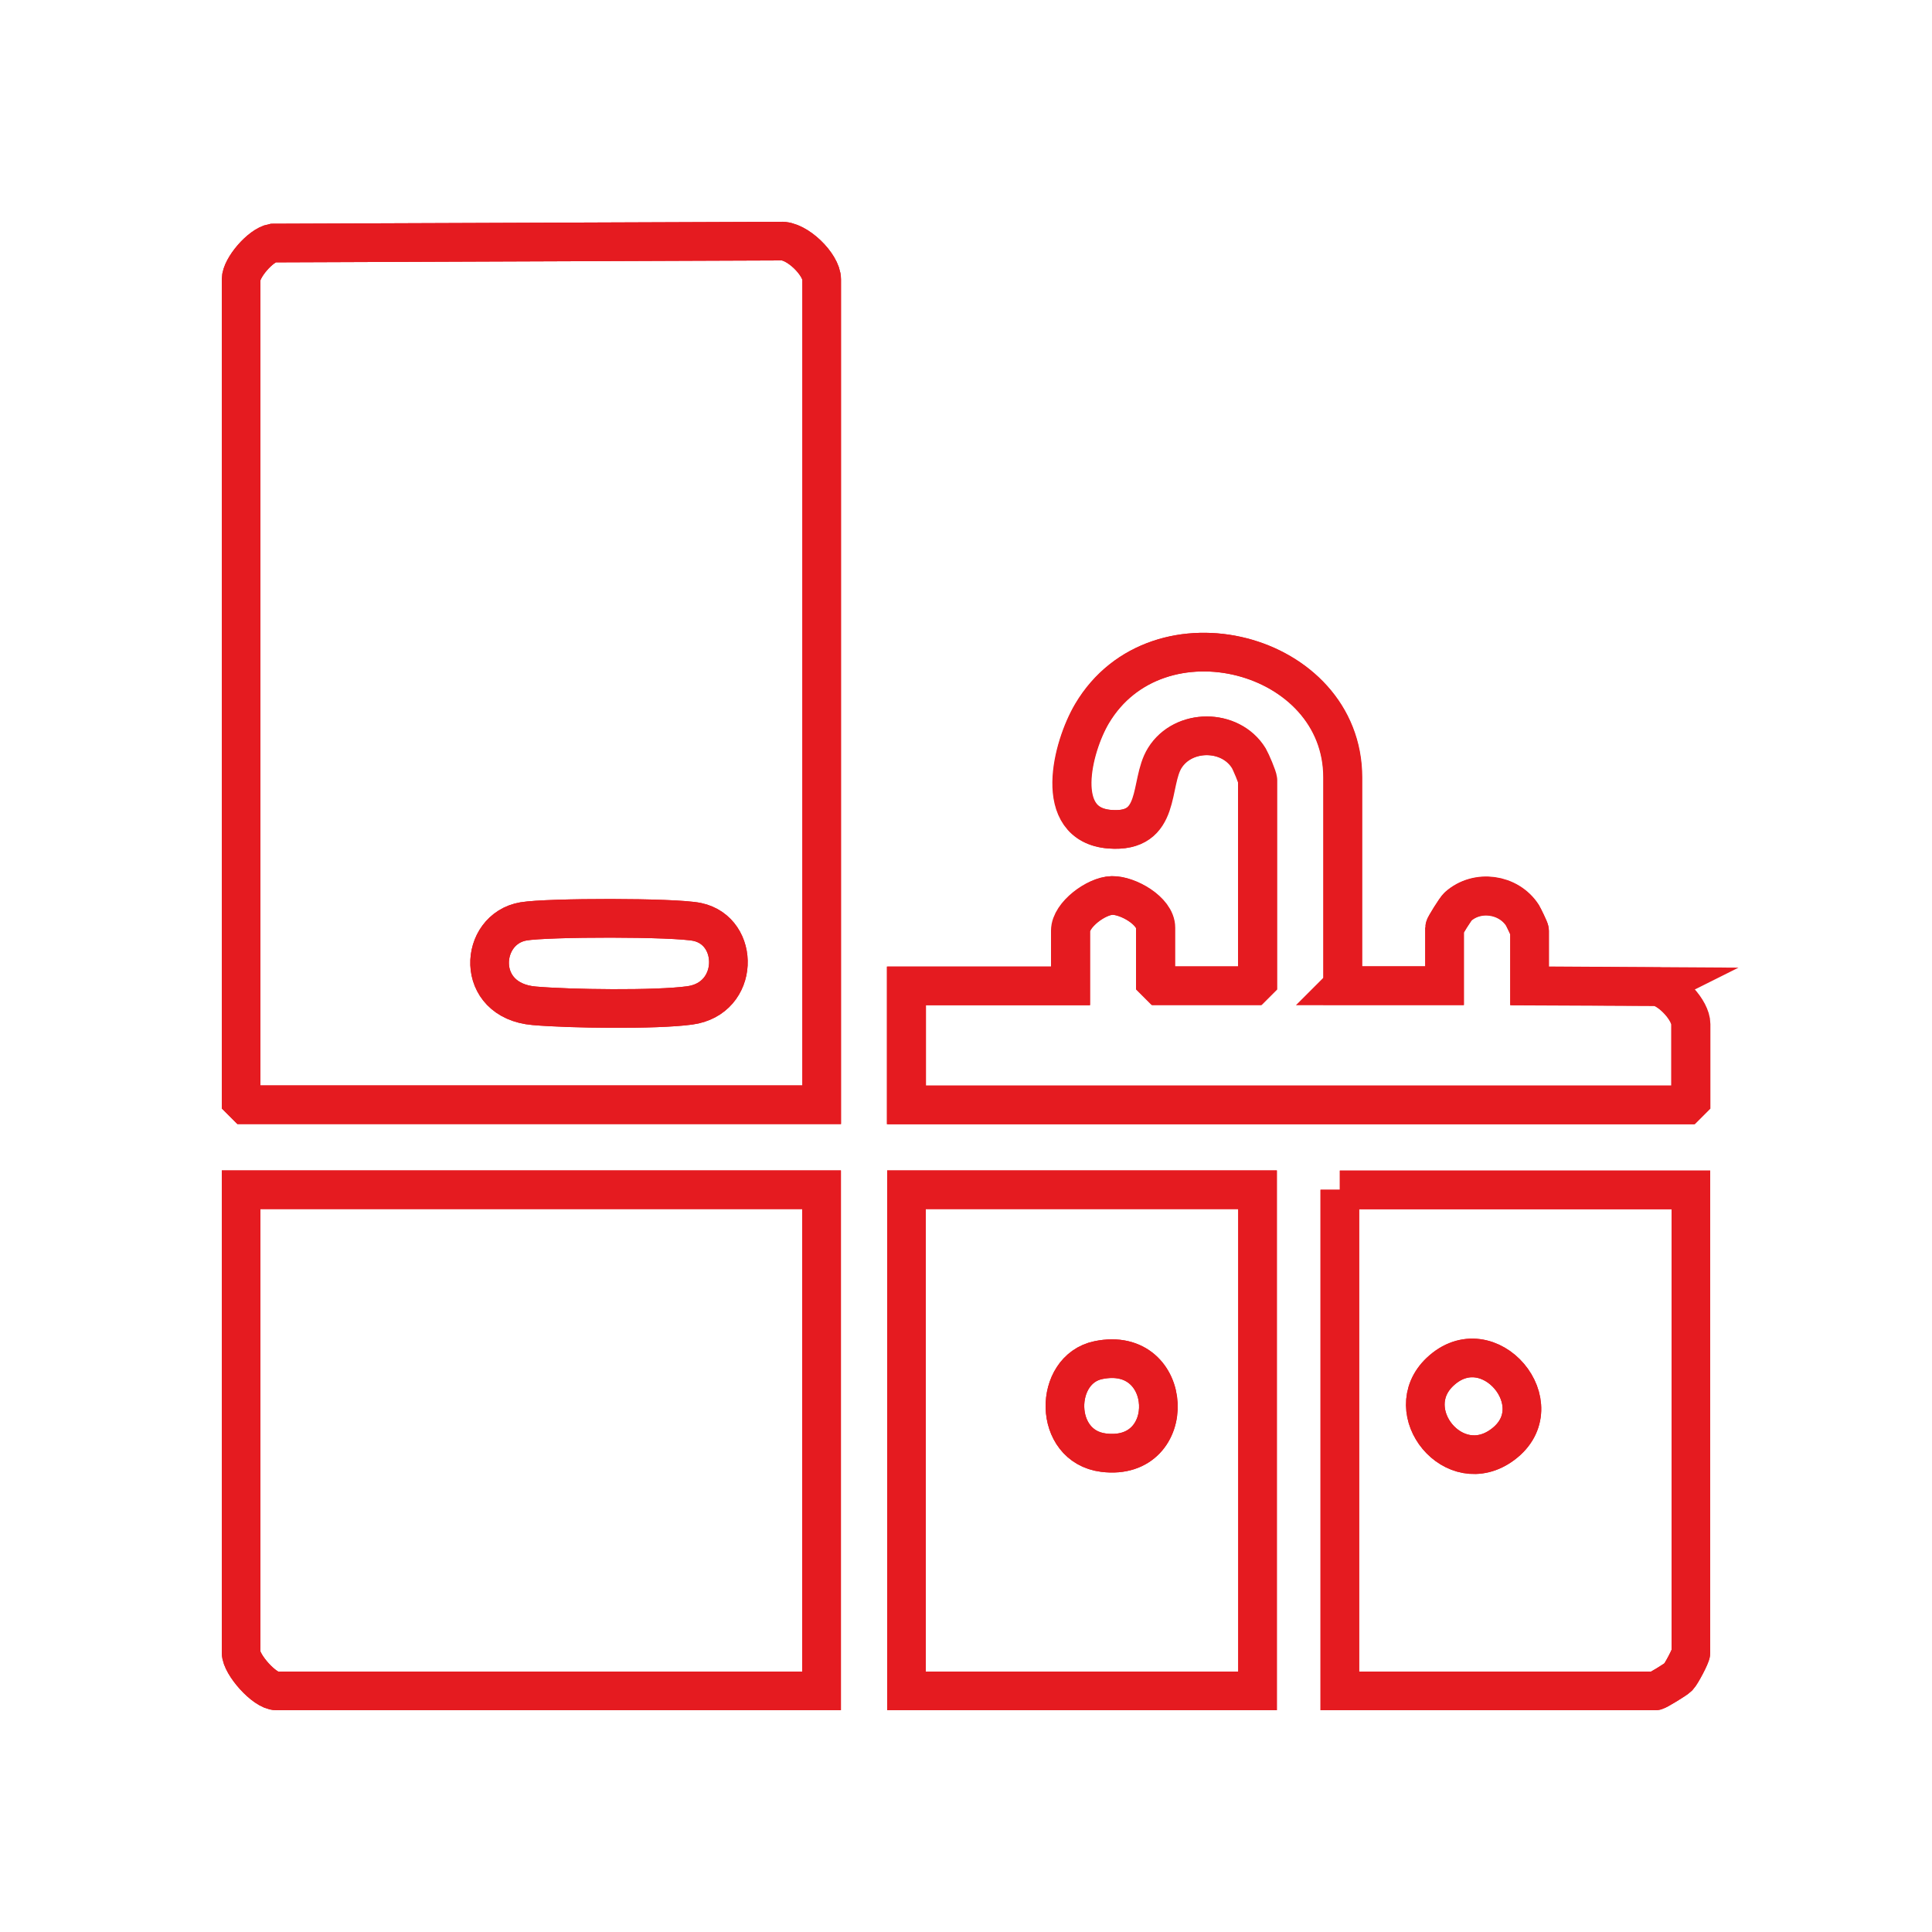
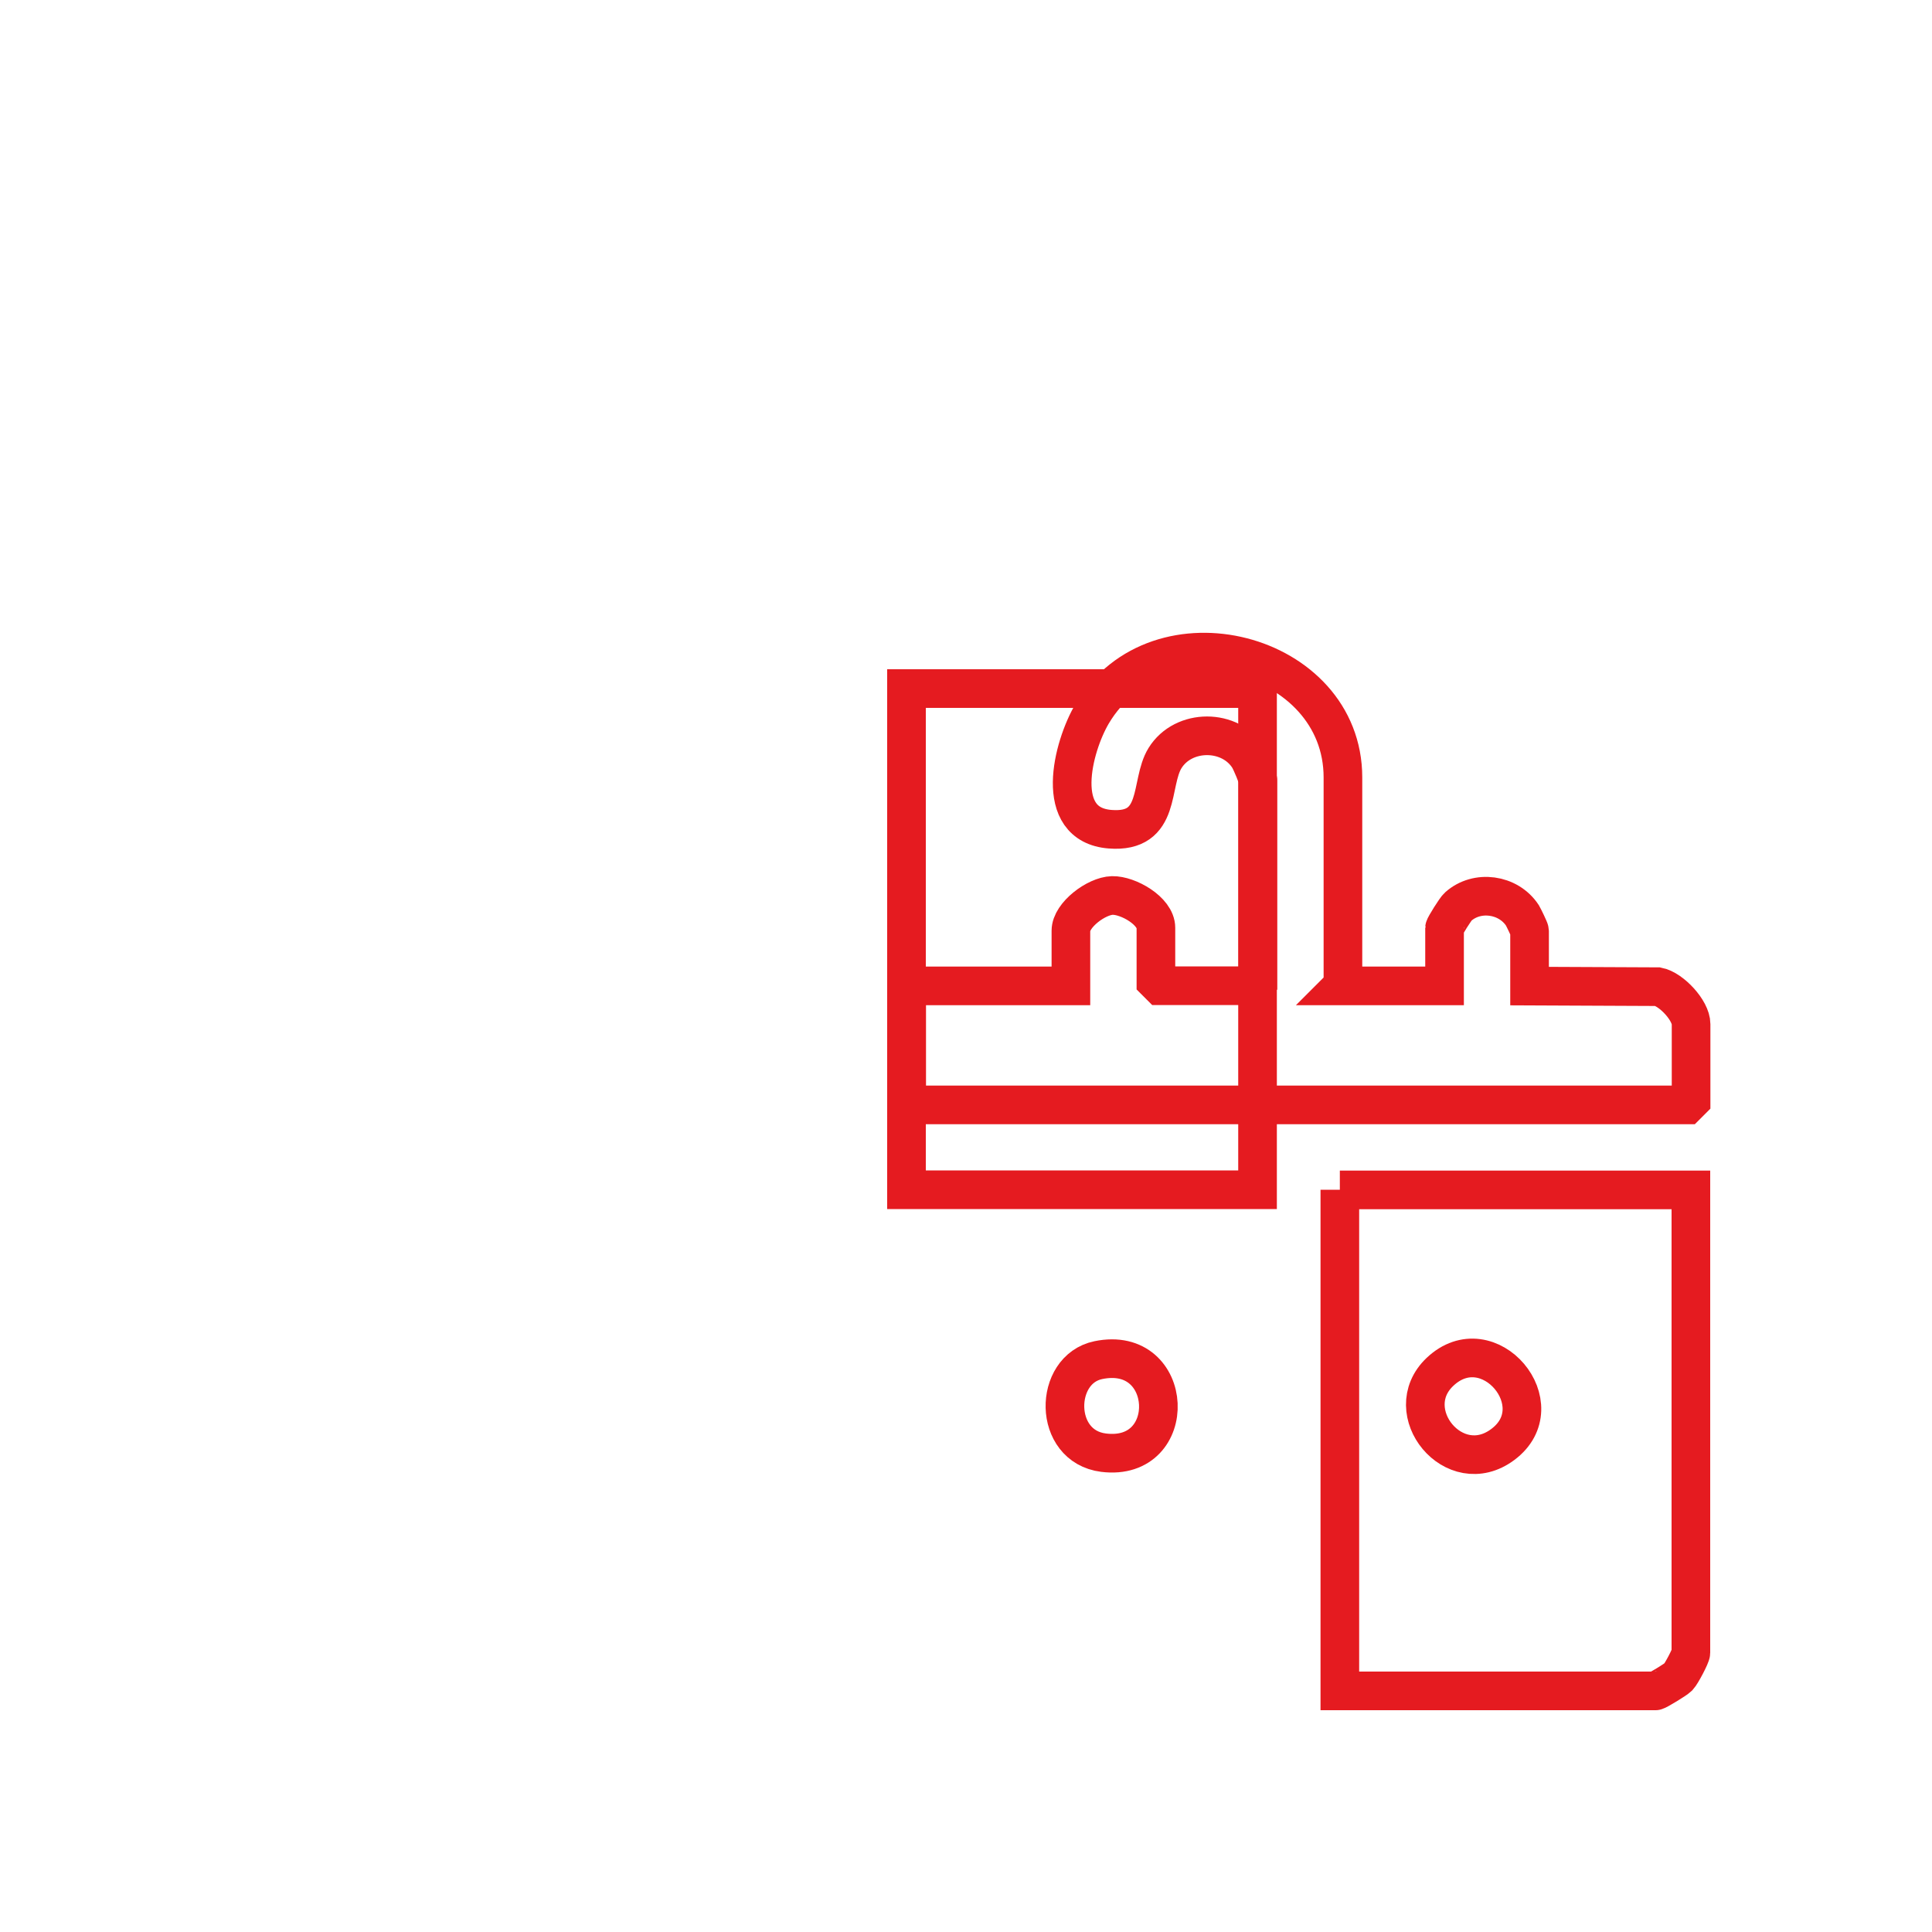
<svg xmlns="http://www.w3.org/2000/svg" id="Capa_1" data-name="Capa 1" viewBox="0 0 100 100">
  <defs>
    <style> .cls-1 { fill: none; stroke: #e51b20; stroke-miterlimit: 10; stroke-width: 2px; } </style>
  </defs>
  <g id="k4MVBU">
    <g>
-       <path class="cls-1" d="M69.35,61.58v25.94h16.34c.08,0,1.05-.59,1.18-.72.16-.17.65-1.1.65-1.25v-23.96h-18.17ZM77.78,74.77c-2.51,1.87-5.41-1.71-3.25-3.76,2.52-2.39,5.97,1.74,3.25,3.76ZM46.92,61.58v25.94h18.17v-25.94h-18.17ZM57.12,75.19c-2.64-.33-2.6-4.31-.27-4.79,3.97-.82,4.22,5.28.27,4.79ZM12.48,61.58v23.96c0,.61,1.21,1.98,1.83,1.98h28.21v-25.94H12.48ZM85.8,51.06l-6.63-.04v-2.86c0-.06-.3-.68-.37-.8-.72-1.11-2.34-1.33-3.33-.45-.13.11-.7,1.04-.7,1.1v3h-5.28v-10.77c0-6.52-9.6-9.01-12.98-3.3-1.02,1.72-2.06,5.75.92,5.98,2.7.21,2.03-2.38,2.84-3.68.95-1.54,3.4-1.54,4.35,0,.11.18.46,1,.46,1.15v10.41l-.22.22h-4.84l-.22-.22v-2.78c0-.87-1.44-1.69-2.26-1.67-.82.02-2.14,1-2.14,1.82v2.86h-8.5v6.16h40.38l.22-.22v-3.96c0-.72-1.02-1.8-1.72-1.94ZM40.4,12.48l-26.28.1c-.65.12-1.64,1.29-1.64,1.88v42.5l.22.22h29.83V14.46c0-.76-1.28-2.04-2.13-1.98ZM35.7,52.04c-1.75.24-6.22.18-8.05.02-3.11-.27-2.86-3.98-.55-4.37,1.24-.21,7.81-.22,8.99.03,2.22.47,2.2,3.97-.39,4.32Z" />
-       <path class="cls-1" d="M40.4,12.48l-26.28.1c-.65.12-1.64,1.29-1.64,1.88v42.5l.22.22h29.83V14.46c0-.76-1.28-2.04-2.13-1.98ZM35.7,52.04c-1.75.24-6.22.18-8.05.02-3.11-.27-2.86-3.98-.55-4.37,1.24-.21,7.81-.22,8.99.03,2.22.47,2.2,3.97-.39,4.32Z" />
-       <path class="cls-1" d="M42.53,61.58v25.94H14.31c-.63,0-1.83-1.37-1.83-1.98v-23.96h30.05Z" />
-       <path class="cls-1" d="M46.92,61.58v25.94h18.17v-25.94h-18.17ZM57.12,75.19c-2.64-.33-2.6-4.31-.27-4.79,3.97-.82,4.22,5.28.27,4.79Z" />
+       <path class="cls-1" d="M46.92,61.58h18.17v-25.94h-18.17ZM57.12,75.19c-2.64-.33-2.6-4.31-.27-4.79,3.97-.82,4.22,5.28.27,4.79Z" />
      <path class="cls-1" d="M69.35,61.58v25.94h16.34c.08,0,1.05-.59,1.18-.72.16-.17.65-1.1.65-1.25v-23.96h-18.17ZM77.78,74.77c-2.51,1.87-5.41-1.71-3.25-3.76,2.52-2.39,5.97,1.74,3.25,3.76Z" />
      <path class="cls-1" d="M69.49,51.03h5.28v-3c0-.07.57-.99.7-1.1.98-.88,2.6-.66,3.33.45.07.12.37.74.37.8v2.86l6.64.03c.7.14,1.72,1.23,1.72,1.94v3.96l-.22.22h-40.38v-6.16h8.5v-2.86c0-.81,1.32-1.8,2.14-1.82.82-.02,2.26.8,2.26,1.67v2.78l.22.22h4.84l.22-.22v-10.41c0-.15-.35-.96-.46-1.15-.95-1.54-3.4-1.54-4.35,0-.81,1.31-.14,3.89-2.84,3.68-2.99-.23-1.94-4.27-.93-5.98,3.38-5.71,12.98-3.22,12.98,3.3v10.77Z" />
    </g>
  </g>
</svg>